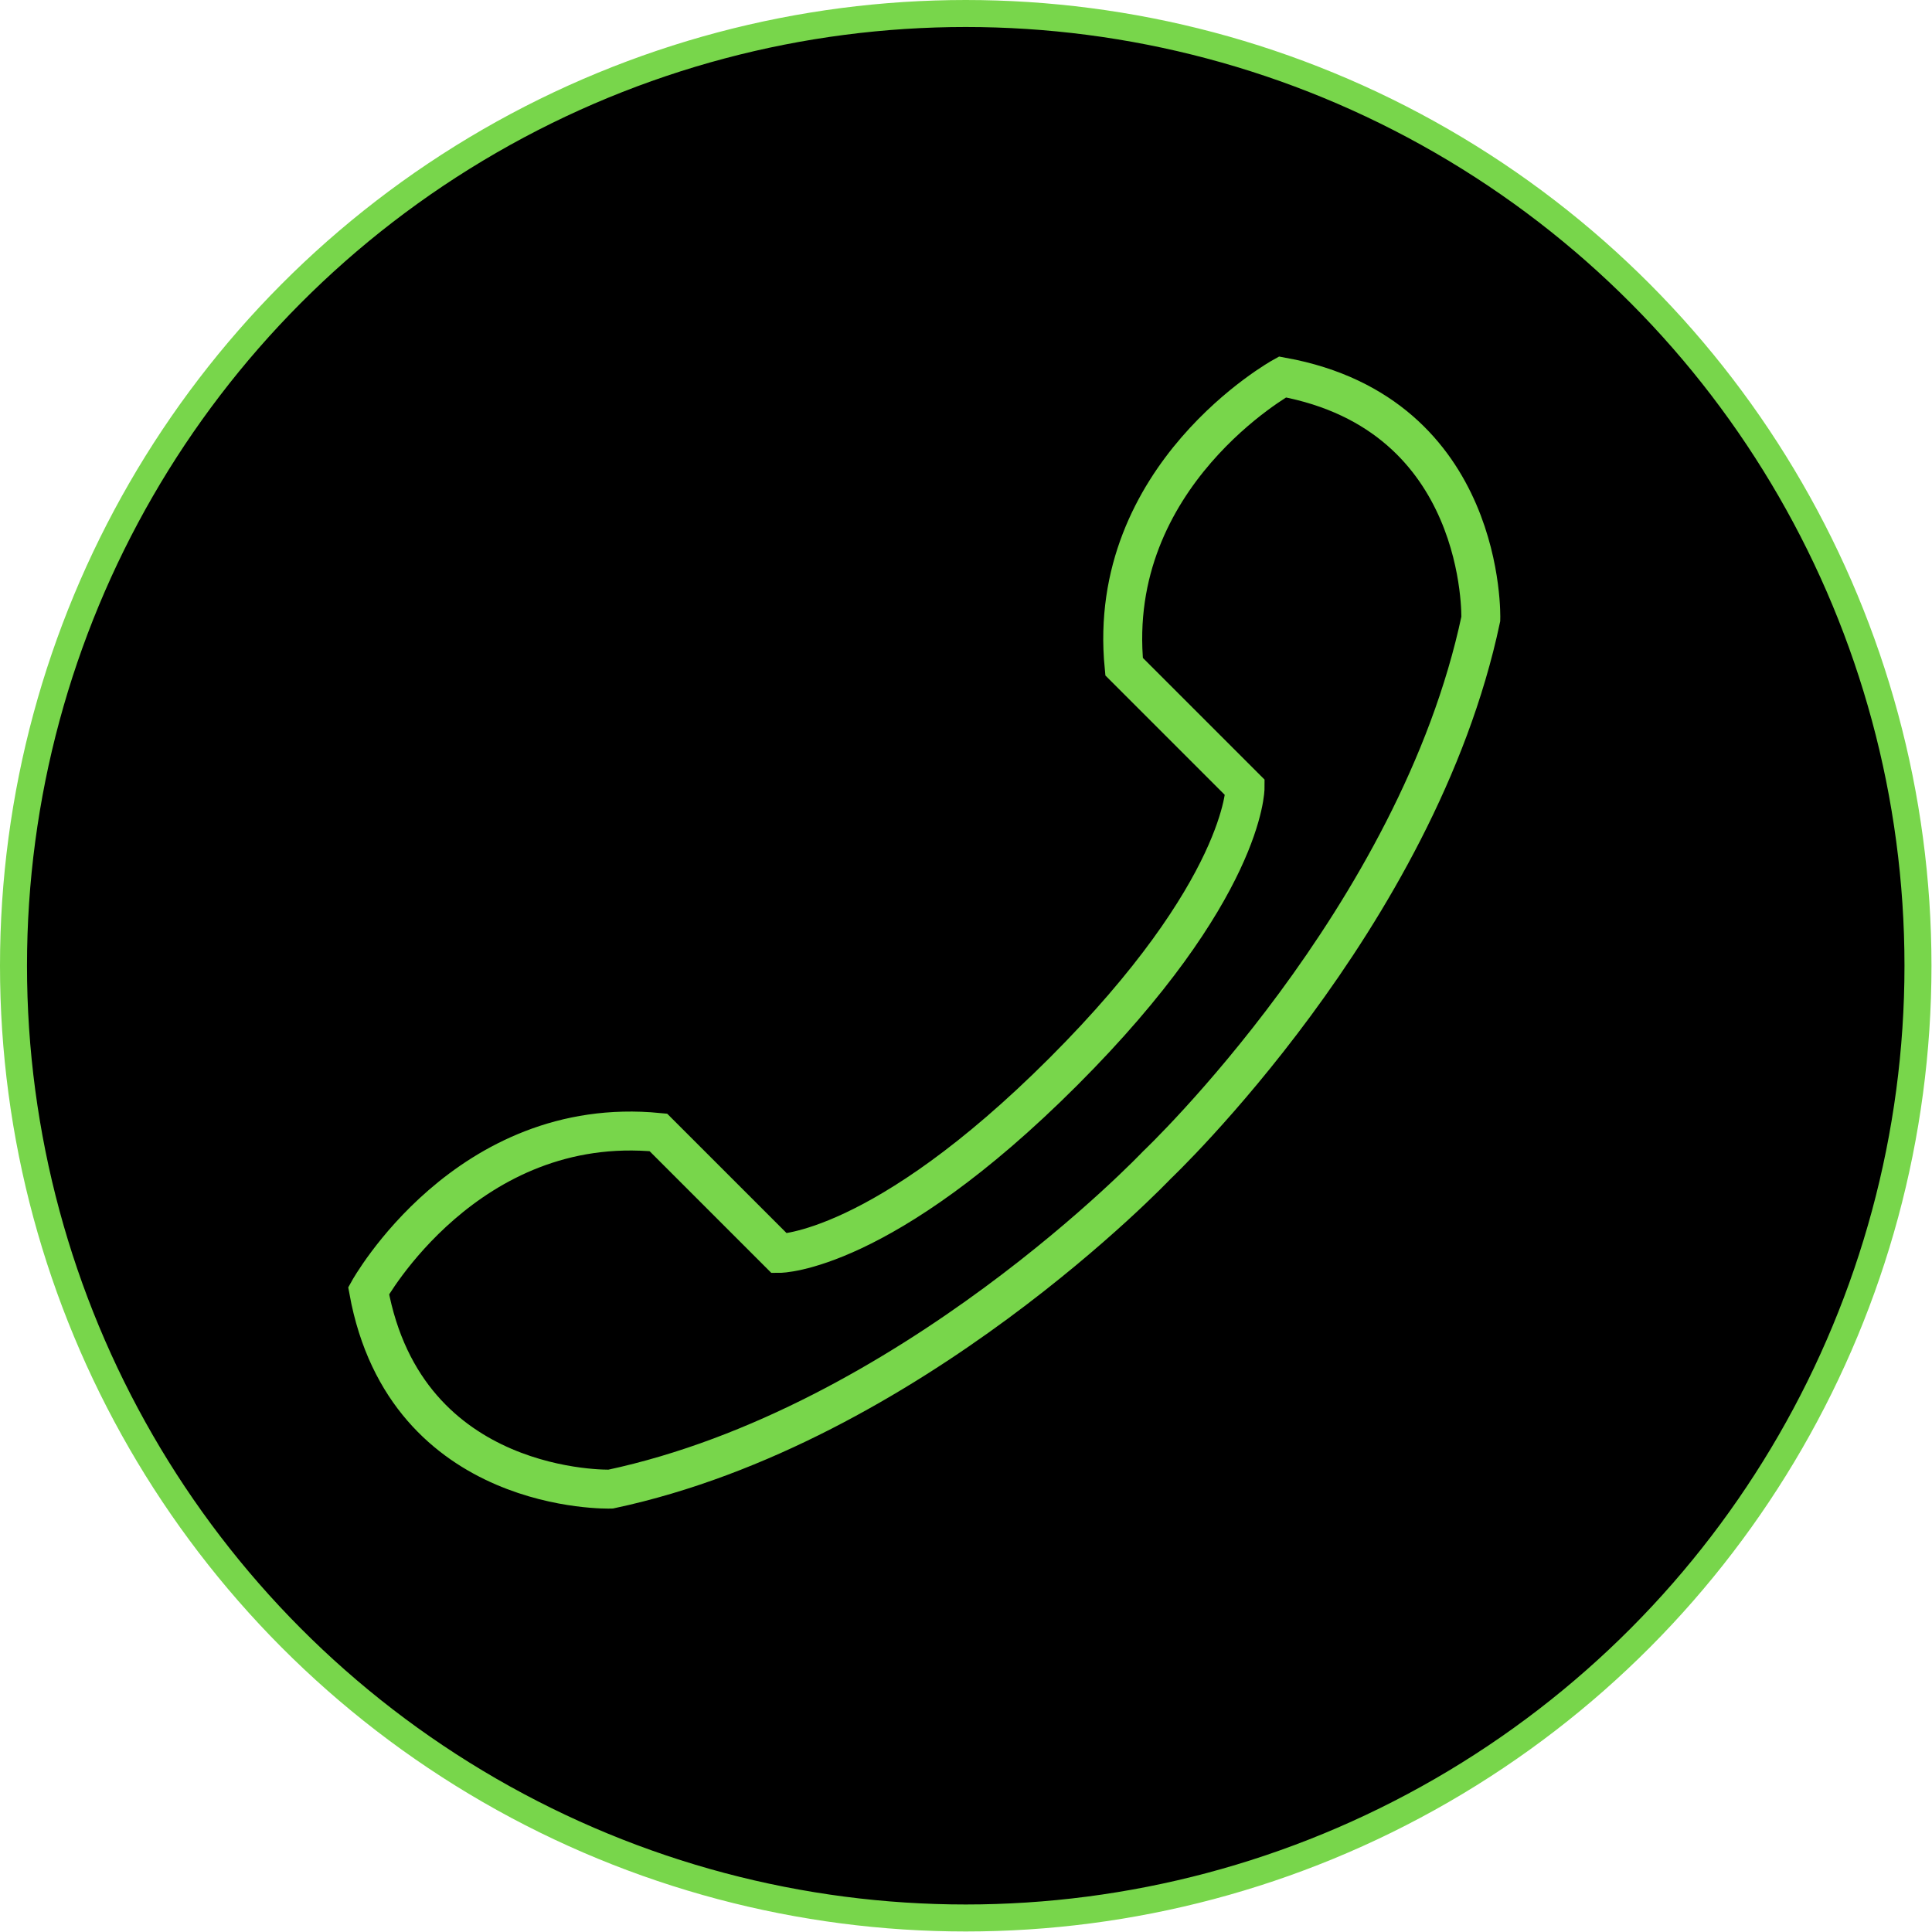
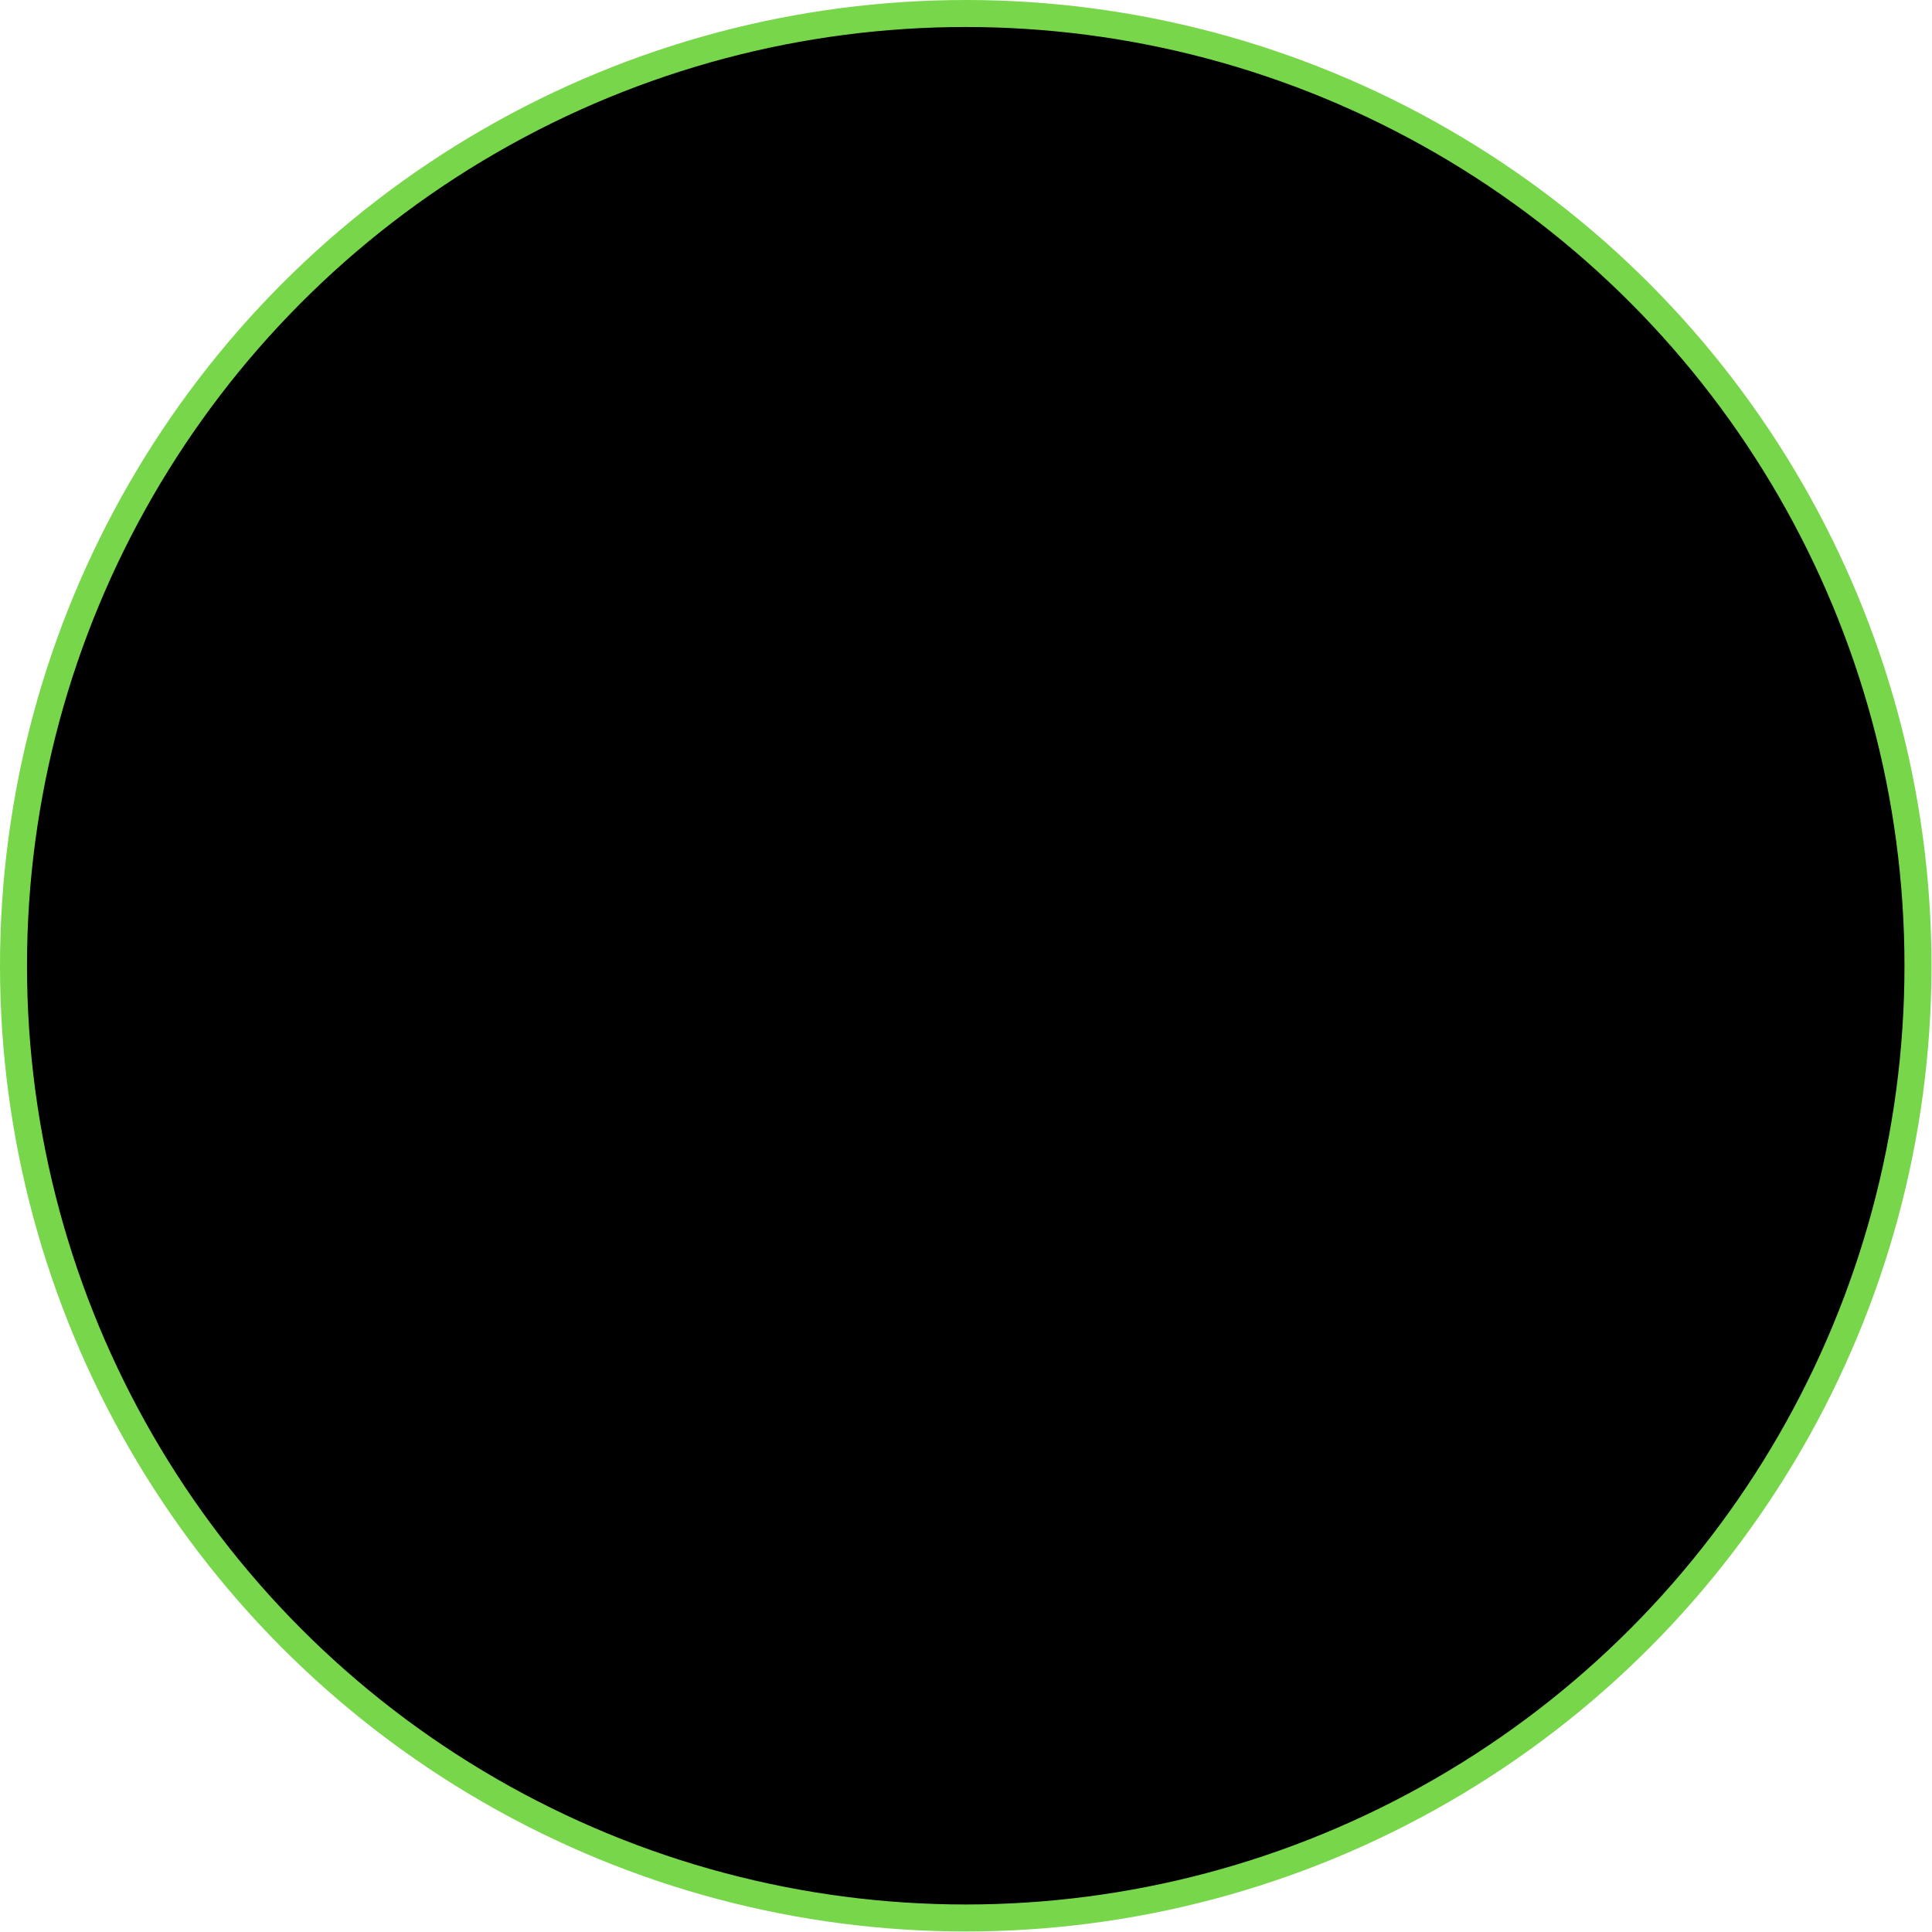
<svg xmlns="http://www.w3.org/2000/svg" id="Layer_2" viewBox="0 0 37.21 37.21">
  <defs>
    <style>.cls-1{stroke-linecap:round;stroke-linejoin:round;stroke-width:.52px;}.cls-1,.cls-2{stroke:#78d64b;}.cls-2{stroke-miterlimit:10;stroke-width:.75px;}</style>
  </defs>
  <g id="Layer_1-2">
    <circle class="cls-1" cx="18.6" cy="18.6" r="18.34" />
-     <path class="cls-2" d="M20.48,20.64c3.5-3.5,3.5-5.47,3.5-5.47l-2.33-2.33c-.36-3.69,3.05-5.58,3.05-5.58,3.94.72,3.82,4.66,3.82,4.66-1.22,5.77-6.24,10.52-6.24,10.52,0,0-4.75,5.01-10.52,6.24,0,0-3.94.12-4.66-3.82,0,0,1.89-3.41,5.58-3.05l2.33,2.33s1.97,0,5.47-3.5Z" />
  </g>
</svg>